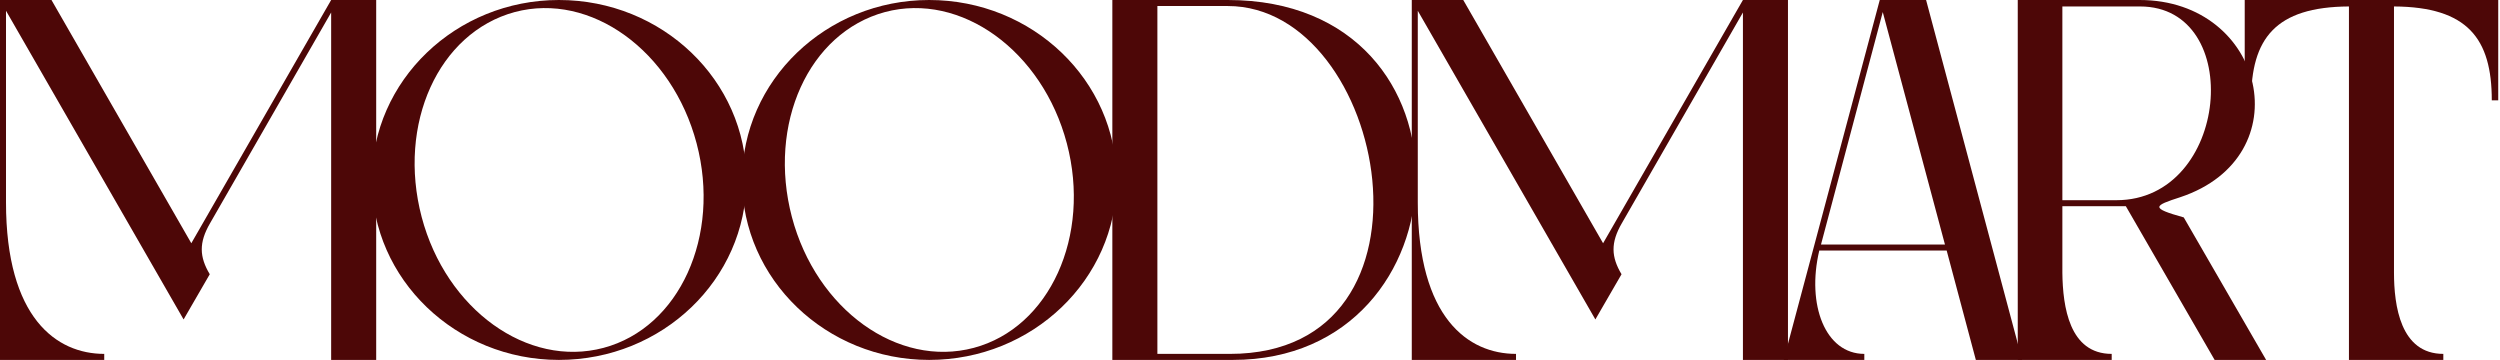
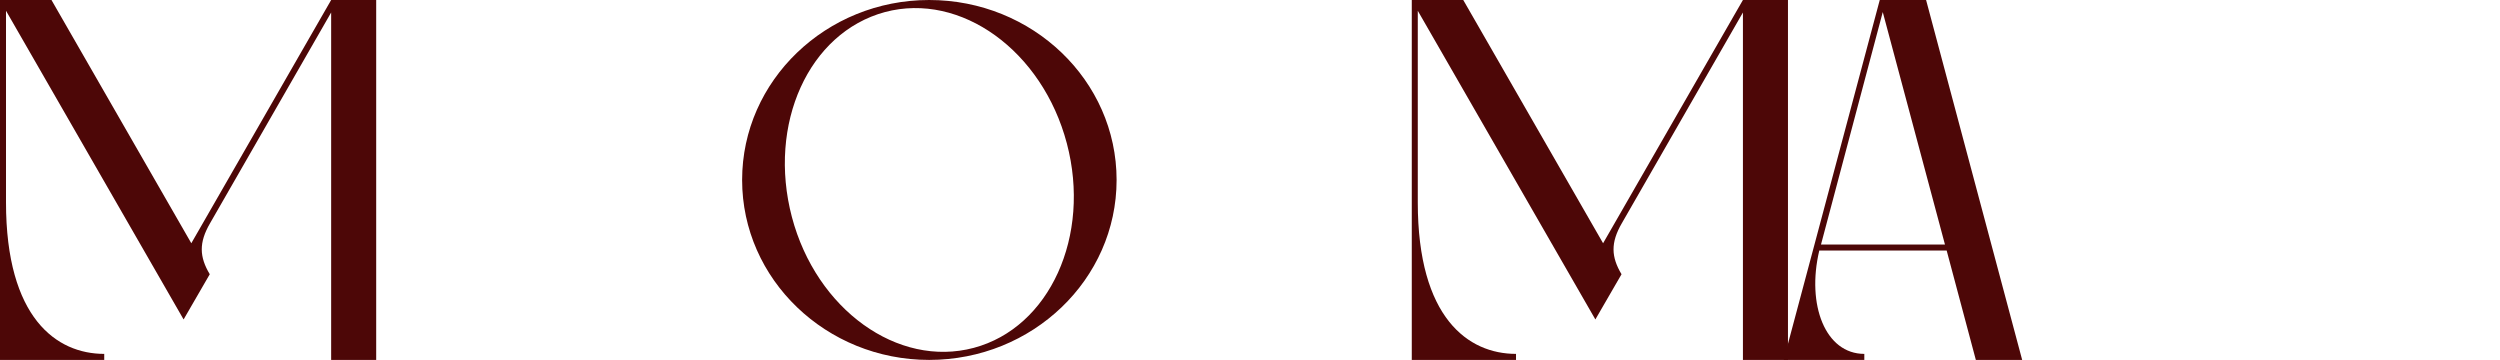
<svg xmlns="http://www.w3.org/2000/svg" width="1160" height="167" viewBox="0 0 1160 167" fill="none">
  <path d="M0 0H23.884L88.769 112.865L153.654 0H174.553V167H153.654V5.793L97.527 103.476C92.153 112.665 92.551 119.257 97.328 127.248L85.187 148.222L2.786 4.994V93.888C2.786 147.623 26.273 164.203 48.365 164.203V167H0V0Z" fill="#4D0707" />
-   <path d="M259.34 0C307.307 0 346.318 37.355 346.318 83.5C346.318 129.645 307.307 167 259.34 167C211.572 167 172.561 129.645 172.561 83.5C172.561 37.355 211.572 0 259.34 0ZM238.839 5.593C203.411 15.182 184.304 57.531 195.649 100.679C206.994 143.628 244.81 170.795 280.04 161.407C315.269 152.018 334.575 109.469 323.23 66.52C311.885 23.572 274.068 -3.795 238.839 5.593Z" fill="#4D0707" />
  <path d="M431.124 0C479.091 0 518.102 37.355 518.102 83.5C518.102 129.645 479.091 167 431.124 167C383.355 167 344.345 129.645 344.345 83.5C344.345 37.355 383.355 0 431.124 0ZM410.623 5.593C375.195 15.182 356.088 57.531 367.433 100.679C378.778 143.628 416.594 170.795 451.823 161.407C487.052 152.018 506.358 109.469 495.014 66.52C483.669 23.572 445.852 -3.795 410.623 5.593Z" fill="#4D0707" />
-   <path d="M516.128 167V0H569.668C689.487 0 681.924 167 572.057 167H516.128ZM569.668 2.797H537.027V164.203H570.664C674.161 164.203 643.709 2.797 569.668 2.797Z" fill="#4D0707" />
  <path d="M655.063 0H678.948L743.833 112.865L808.718 0H829.616V167H808.718V5.793L752.59 103.476C747.216 112.665 747.614 119.257 752.391 127.248L740.25 148.222L657.85 4.994V93.888C657.85 147.623 681.336 164.203 703.429 164.203V167H655.063V0Z" fill="#4D0707" />
  <path d="M873.601 5.593L844.94 113.464H902.461L873.601 5.593ZM903.258 116.261H844.144C838.173 141.431 846.931 164.203 865.043 164.203V167H827.625L872.208 0H893.704L938.288 167H916.792L903.258 116.261Z" fill="#4D0707" />
-   <path d="M936.238 0H992.764C1051.08 0 1068 72.713 1011.67 91.49C999.332 95.486 997.541 96.484 1013.26 100.879L1051.48 167H1027.59L986.395 95.685H956.938V126.648C957.137 142.23 960.122 164.203 979.827 164.203V167H936.238V0ZM956.938 92.889H982.016C1034.56 92.889 1041.93 2.996 992.963 2.996H956.938V92.889Z" fill="#4D0707" />
-   <path d="M1041.55 0H1159.18V46.544H1156.19C1156.19 17.979 1145.05 3.196 1110.81 2.996V126.449C1110.81 141.83 1113.8 164.203 1133.7 164.203V167H1089.91V2.996C1055.68 3.196 1044.53 17.979 1044.53 46.544H1041.55V0Z" fill="#4D0707" />
</svg>